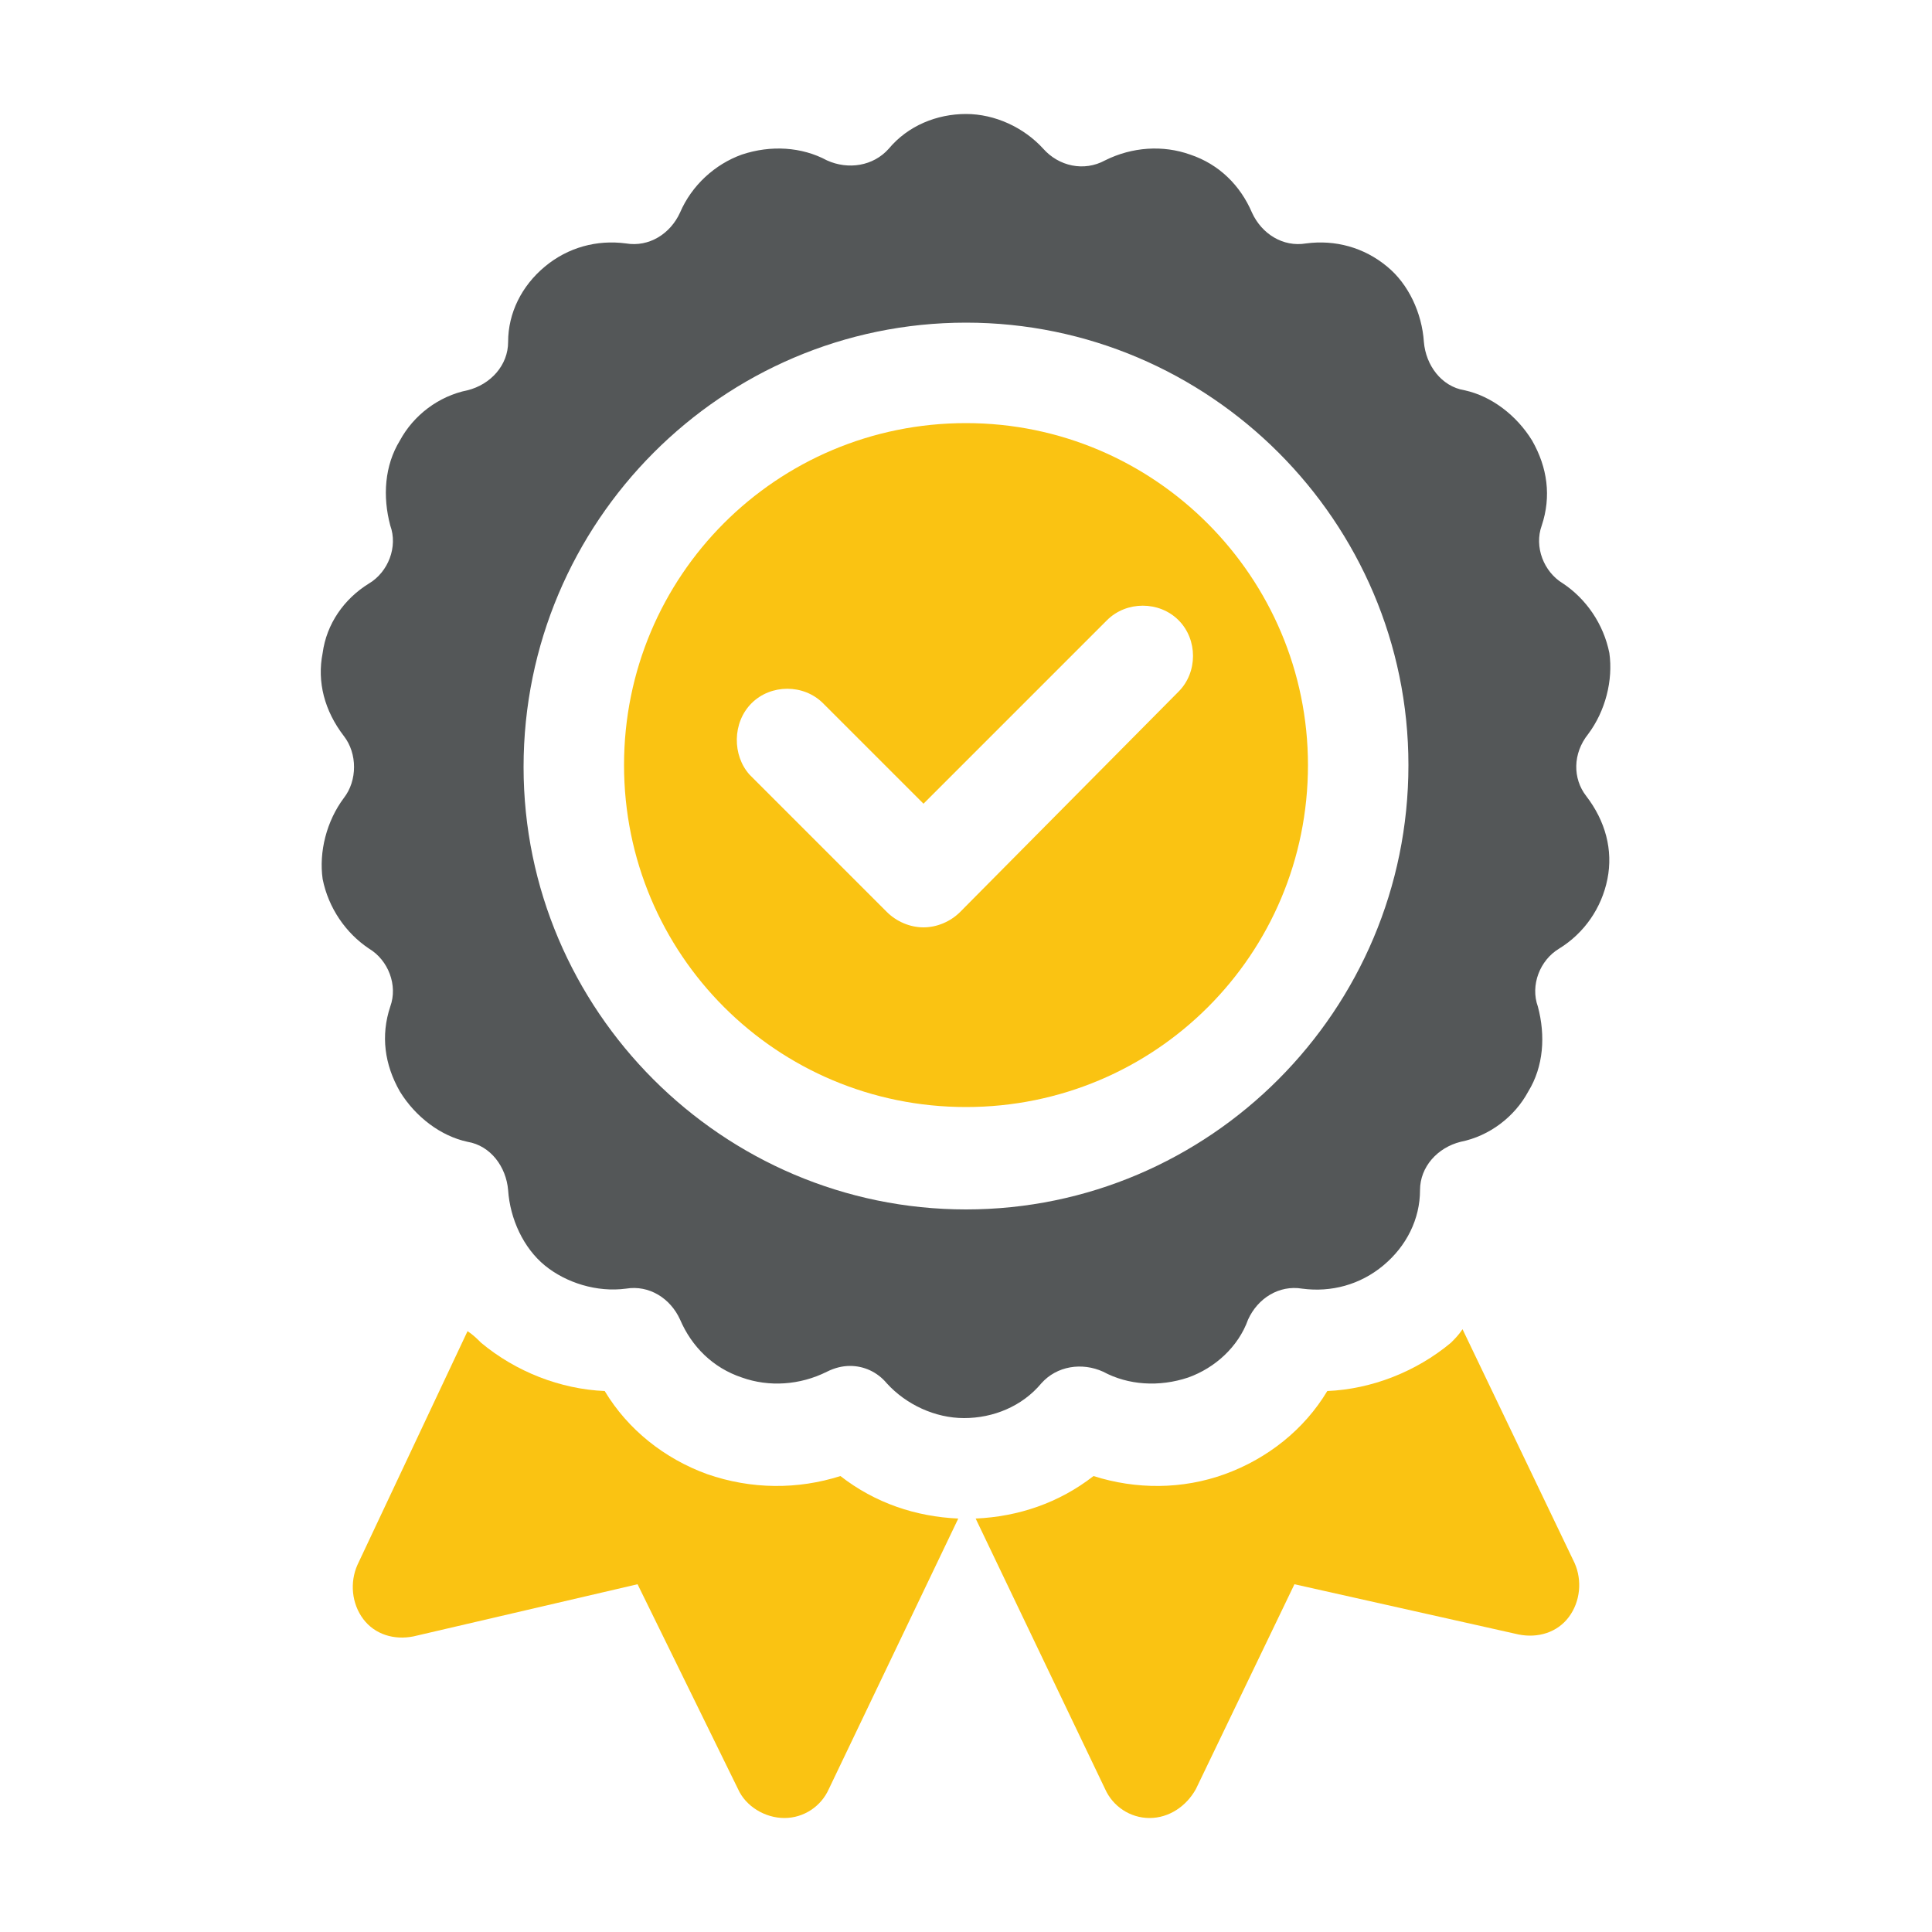
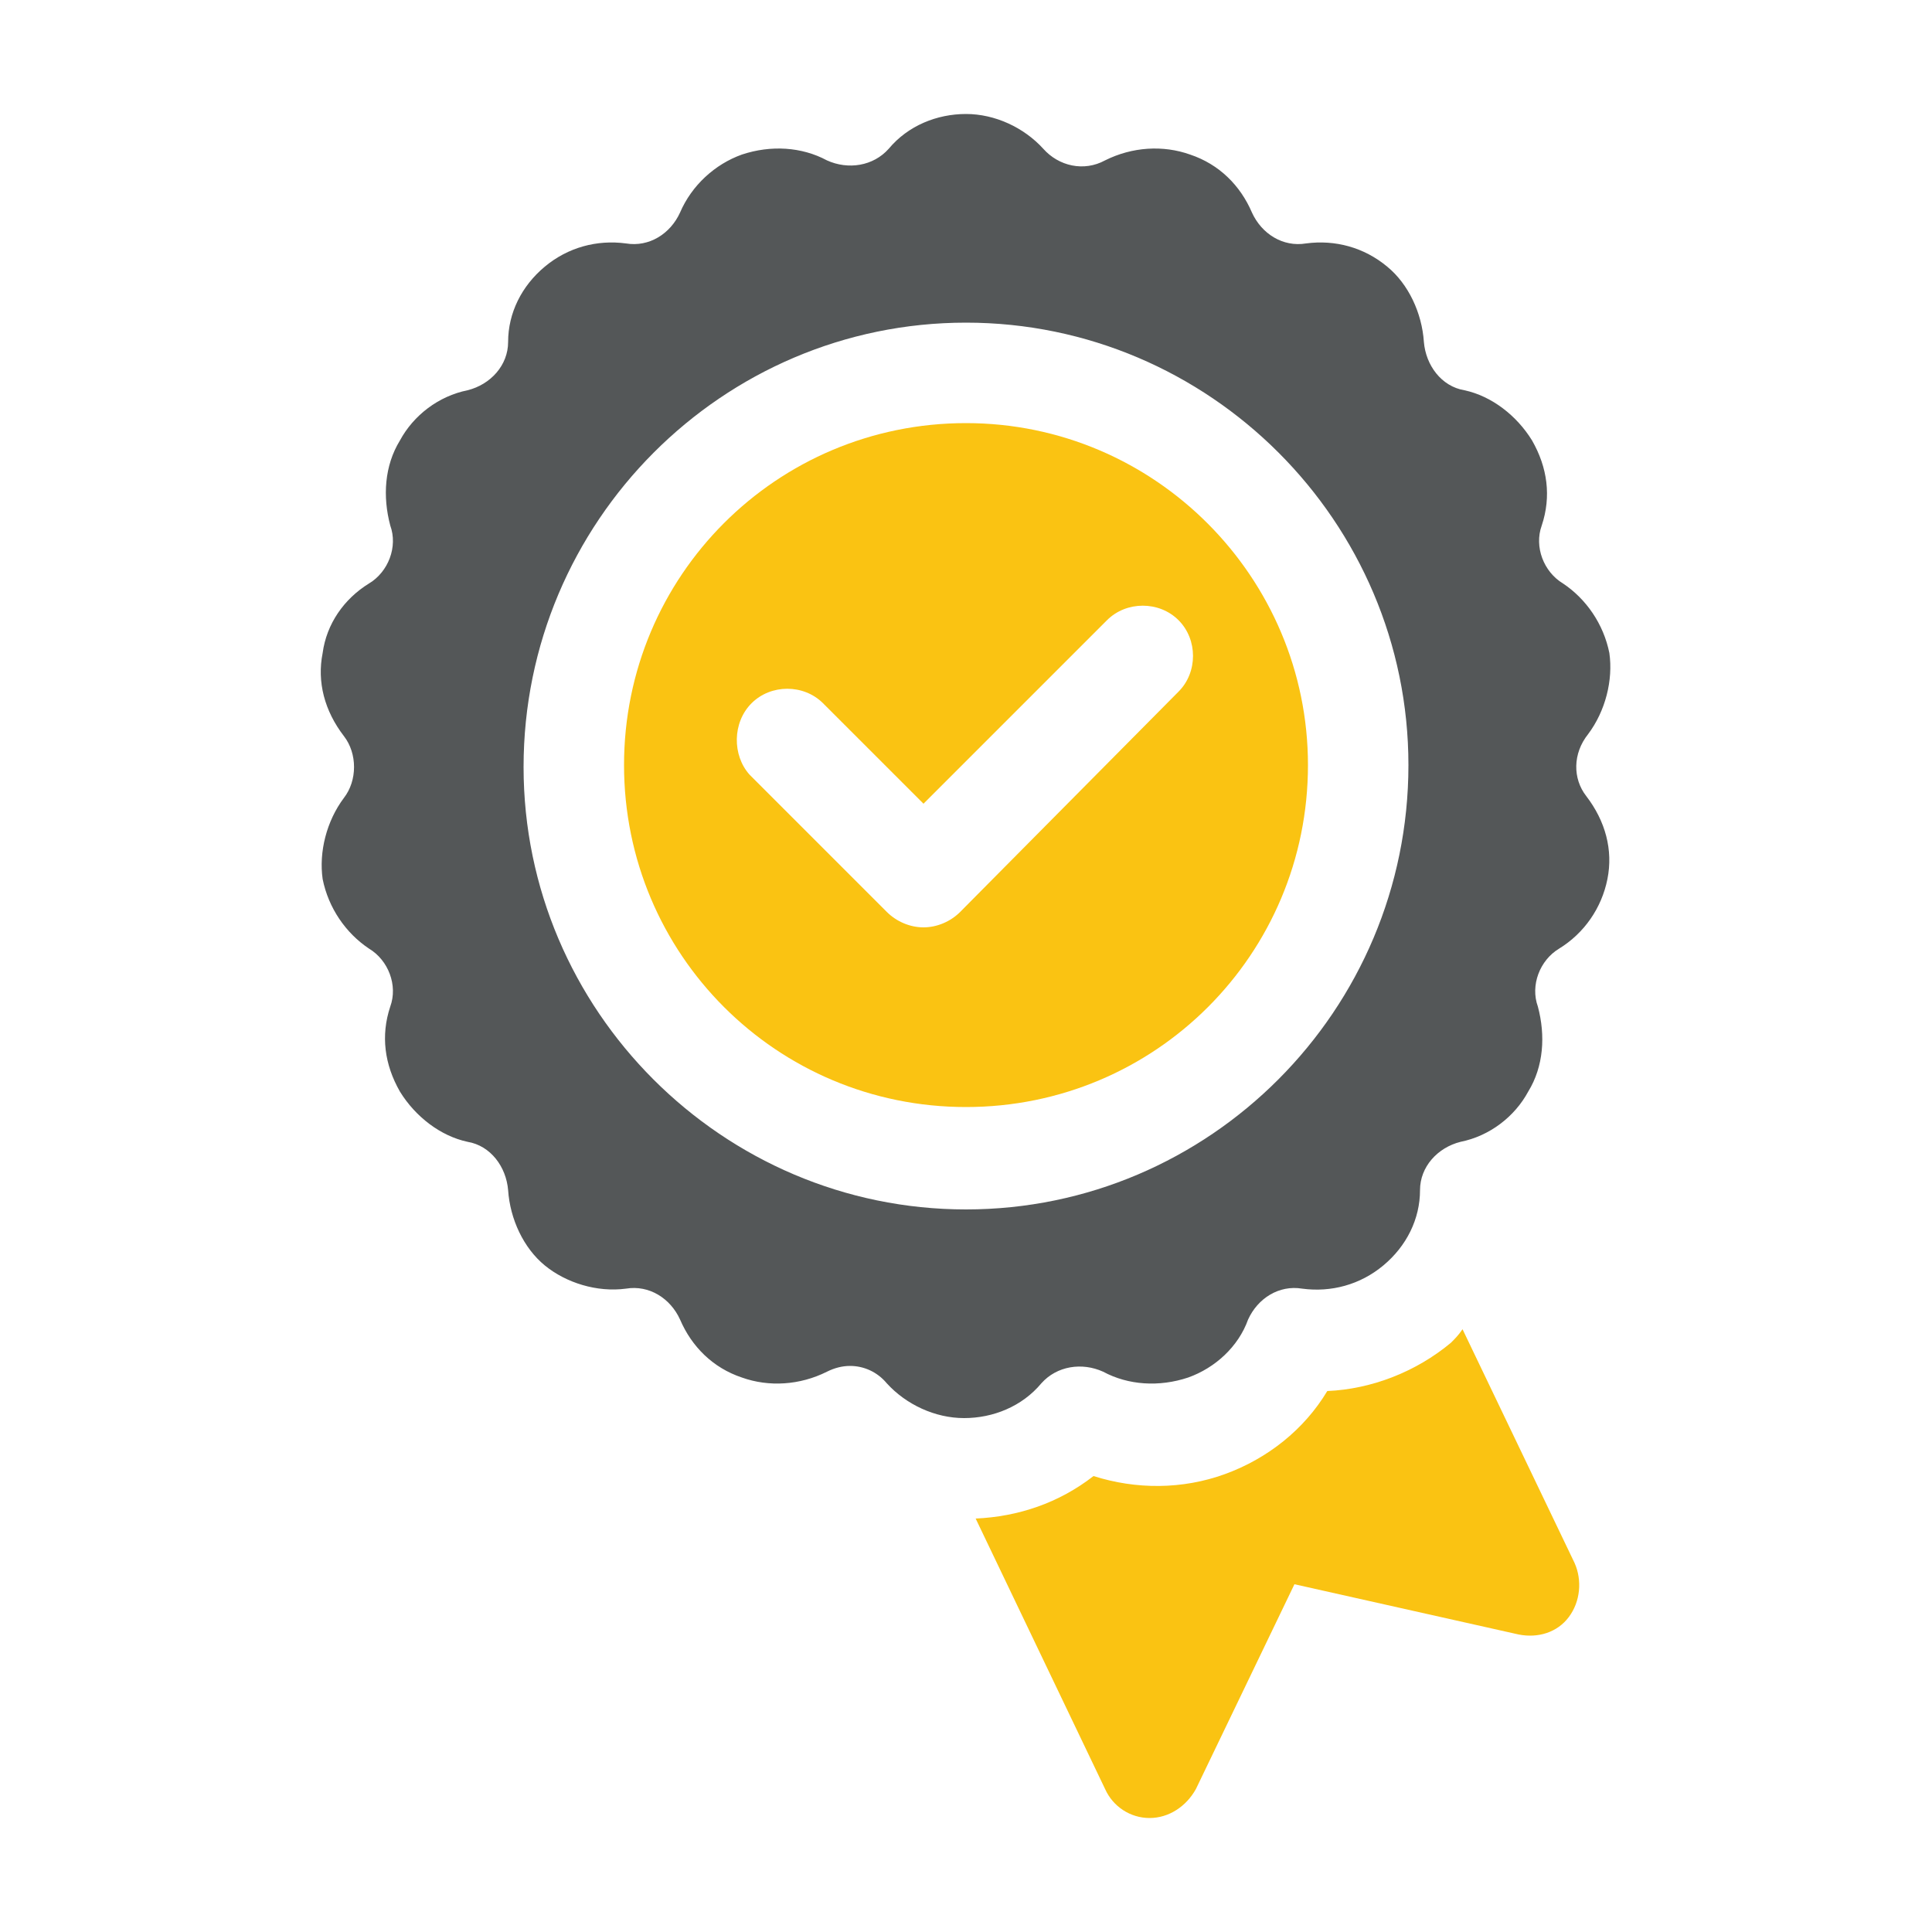
<svg xmlns="http://www.w3.org/2000/svg" version="1.1" id="Layer_1" x="0px" y="0px" viewBox="0 0 100 100" style="enable-background:new 0 0 100 100;" xml:space="preserve">
  <style type="text/css">
	.st0{fill:#FAC312;}
	.st1{fill:#545758;}
</style>
  <g>
-     <path class="st0" d="M43.5,76.4c-2.2,0.7-4.6,0.7-6.9-0.1c-2.2-0.8-4.1-2.3-5.3-4.3c-2.3-0.1-4.6-1-6.4-2.5   c-0.2-0.2-0.4-0.4-0.7-0.6L18.5,81c-0.4,0.9-0.3,2,0.3,2.8c0.6,0.8,1.6,1.1,2.6,0.9L33,82l5.2,10.6c0.4,0.9,1.4,1.5,2.4,1.5h0   c1,0,1.9-0.6,2.3-1.5l6.7-14C47.4,78.5,45.3,77.8,43.5,76.4z" />
    <path class="st0" d="M75.1,69.5C73.3,71,71,71.9,68.7,72c-1.2,2-3.1,3.5-5.3,4.3c-2.2,0.8-4.6,0.8-6.8,0.1   c-1.8,1.4-3.9,2.1-6.1,2.2l6.7,14c0.4,0.9,1.3,1.5,2.3,1.5h0c1,0,1.9-0.6,2.4-1.5L67,82l11.6,2.6c1,0.2,2-0.1,2.6-0.9   c0.6-0.8,0.7-1.9,0.3-2.8l-5.8-12.1C75.5,69.1,75.3,69.3,75.1,69.5z" />
    <path class="st1" d="M82.2,38c0.9-1.2,1.3-2.8,1.1-4.2c-0.3-1.5-1.2-2.8-2.4-3.6c-1-0.6-1.5-1.9-1.1-3c0.5-1.5,0.3-3-0.5-4.4   c-0.8-1.3-2.1-2.3-3.5-2.6c-1.2-0.2-2-1.3-2.1-2.5c-0.1-1.5-0.8-3-1.9-3.9c-1.2-1-2.7-1.4-4.2-1.2c-1.2,0.2-2.3-0.5-2.8-1.6   c-0.6-1.4-1.7-2.5-3.2-3c-1.4-0.5-3-0.4-4.4,0.3c-1.1,0.6-2.4,0.3-3.2-0.6c-1-1.1-2.5-1.8-4-1.8s-3,0.6-4,1.8   c-0.8,0.9-2.1,1.1-3.2,0.6c-1.3-0.7-2.9-0.8-4.4-0.3c-1.4,0.5-2.6,1.6-3.2,3c-0.5,1.1-1.6,1.8-2.8,1.6c-1.5-0.2-3,0.2-4.2,1.2   c-1.2,1-1.9,2.4-1.9,3.9c0,1.2-0.9,2.2-2.1,2.5c-1.5,0.3-2.8,1.3-3.5,2.6c-0.8,1.3-0.9,2.9-0.5,4.4c0.4,1.1-0.1,2.4-1.1,3   c-1.3,0.8-2.2,2.1-2.4,3.6c-0.3,1.5,0.1,3,1.1,4.3c0.7,0.9,0.7,2.3,0,3.2c-0.9,1.2-1.3,2.8-1.1,4.2c0.3,1.5,1.2,2.8,2.4,3.6   c1,0.6,1.5,1.9,1.1,3c-0.5,1.5-0.3,3,0.5,4.4c0.8,1.3,2.1,2.3,3.5,2.6c1.2,0.2,2,1.3,2.1,2.5c0.1,1.5,0.8,3,1.9,3.9   s2.7,1.4,4.2,1.2c1.2-0.2,2.3,0.5,2.8,1.6c0.6,1.4,1.7,2.5,3.2,3c1.4,0.5,3,0.4,4.4-0.3c0.4-0.2,0.8-0.3,1.2-0.3   c0.7,0,1.4,0.3,1.9,0.9c1,1.1,2.5,1.8,4,1.8c1.5,0,3-0.6,4-1.8c0.8-0.9,2.1-1.1,3.2-0.6c1.3,0.7,2.9,0.8,4.4,0.3   c1.4-0.5,2.6-1.6,3.1-3c0.5-1.1,1.6-1.8,2.8-1.6c1.5,0.2,3-0.2,4.2-1.2c1.2-1,1.9-2.4,1.9-3.9c0-1.2,0.9-2.2,2.1-2.5   c1.5-0.3,2.8-1.3,3.5-2.6c0.8-1.3,0.9-2.9,0.5-4.4c-0.4-1.1,0.1-2.4,1.1-3c1.3-0.8,2.2-2.1,2.5-3.6c0.3-1.5-0.1-3-1.1-4.3   C81.4,40.3,81.4,39,82.2,38z M50,62.6c-12.6,0-22.9-10.3-22.9-22.9C27.1,27,37.4,16.7,50,16.7S72.9,27,72.9,39.6   C72.9,52.3,62.6,62.6,50,62.6z" />
    <path class="st0" d="M50,21.9c-9.8,0-17.7,7.9-17.7,17.7c0,9.8,7.9,17.7,17.7,17.7s17.7-7.9,17.7-17.7C67.7,29.9,59.8,21.9,50,21.9   z M38.9,36.4c1-1,2.7-1,3.7,0l5.2,5.2l9.5-9.5c1-1,2.7-1,3.7,0c1,1,1,2.7,0,3.7L49.7,47.2c-0.5,0.5-1.2,0.8-1.9,0.8   c-0.7,0-1.4-0.3-1.9-0.8l-7.1-7.1C37.9,39.1,37.9,37.4,38.9,36.4z" />
  </g>
</svg>